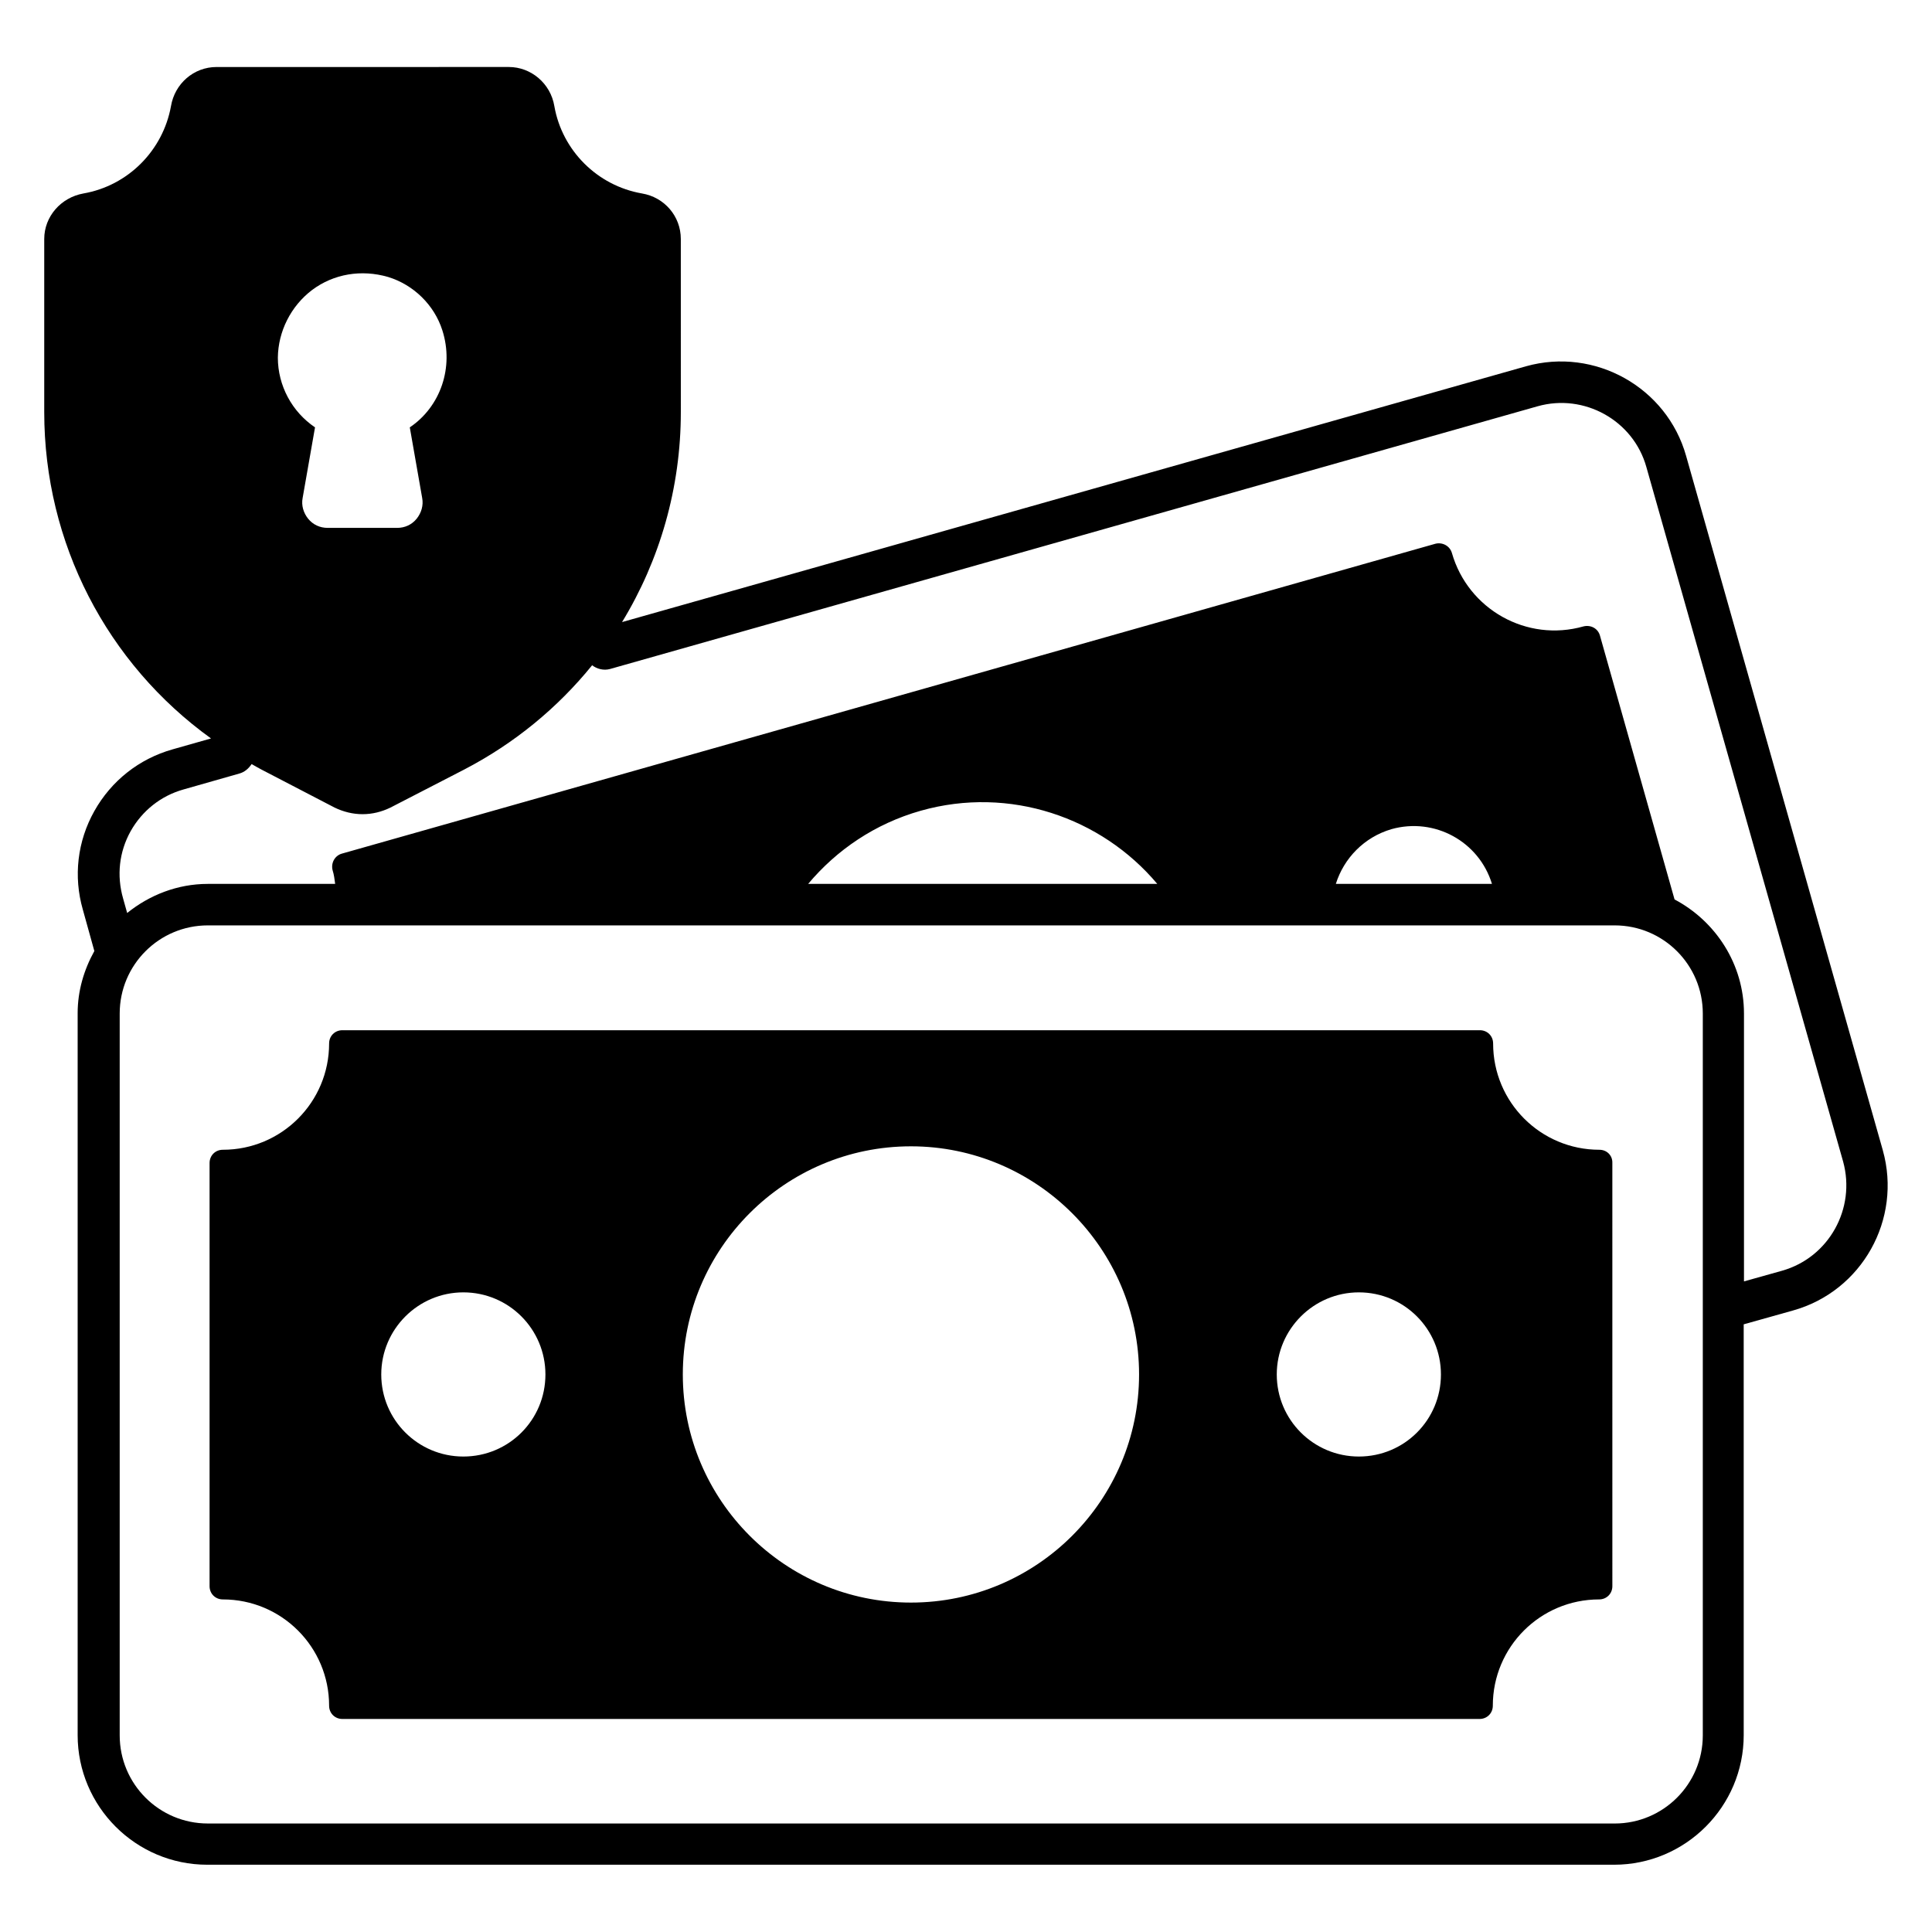
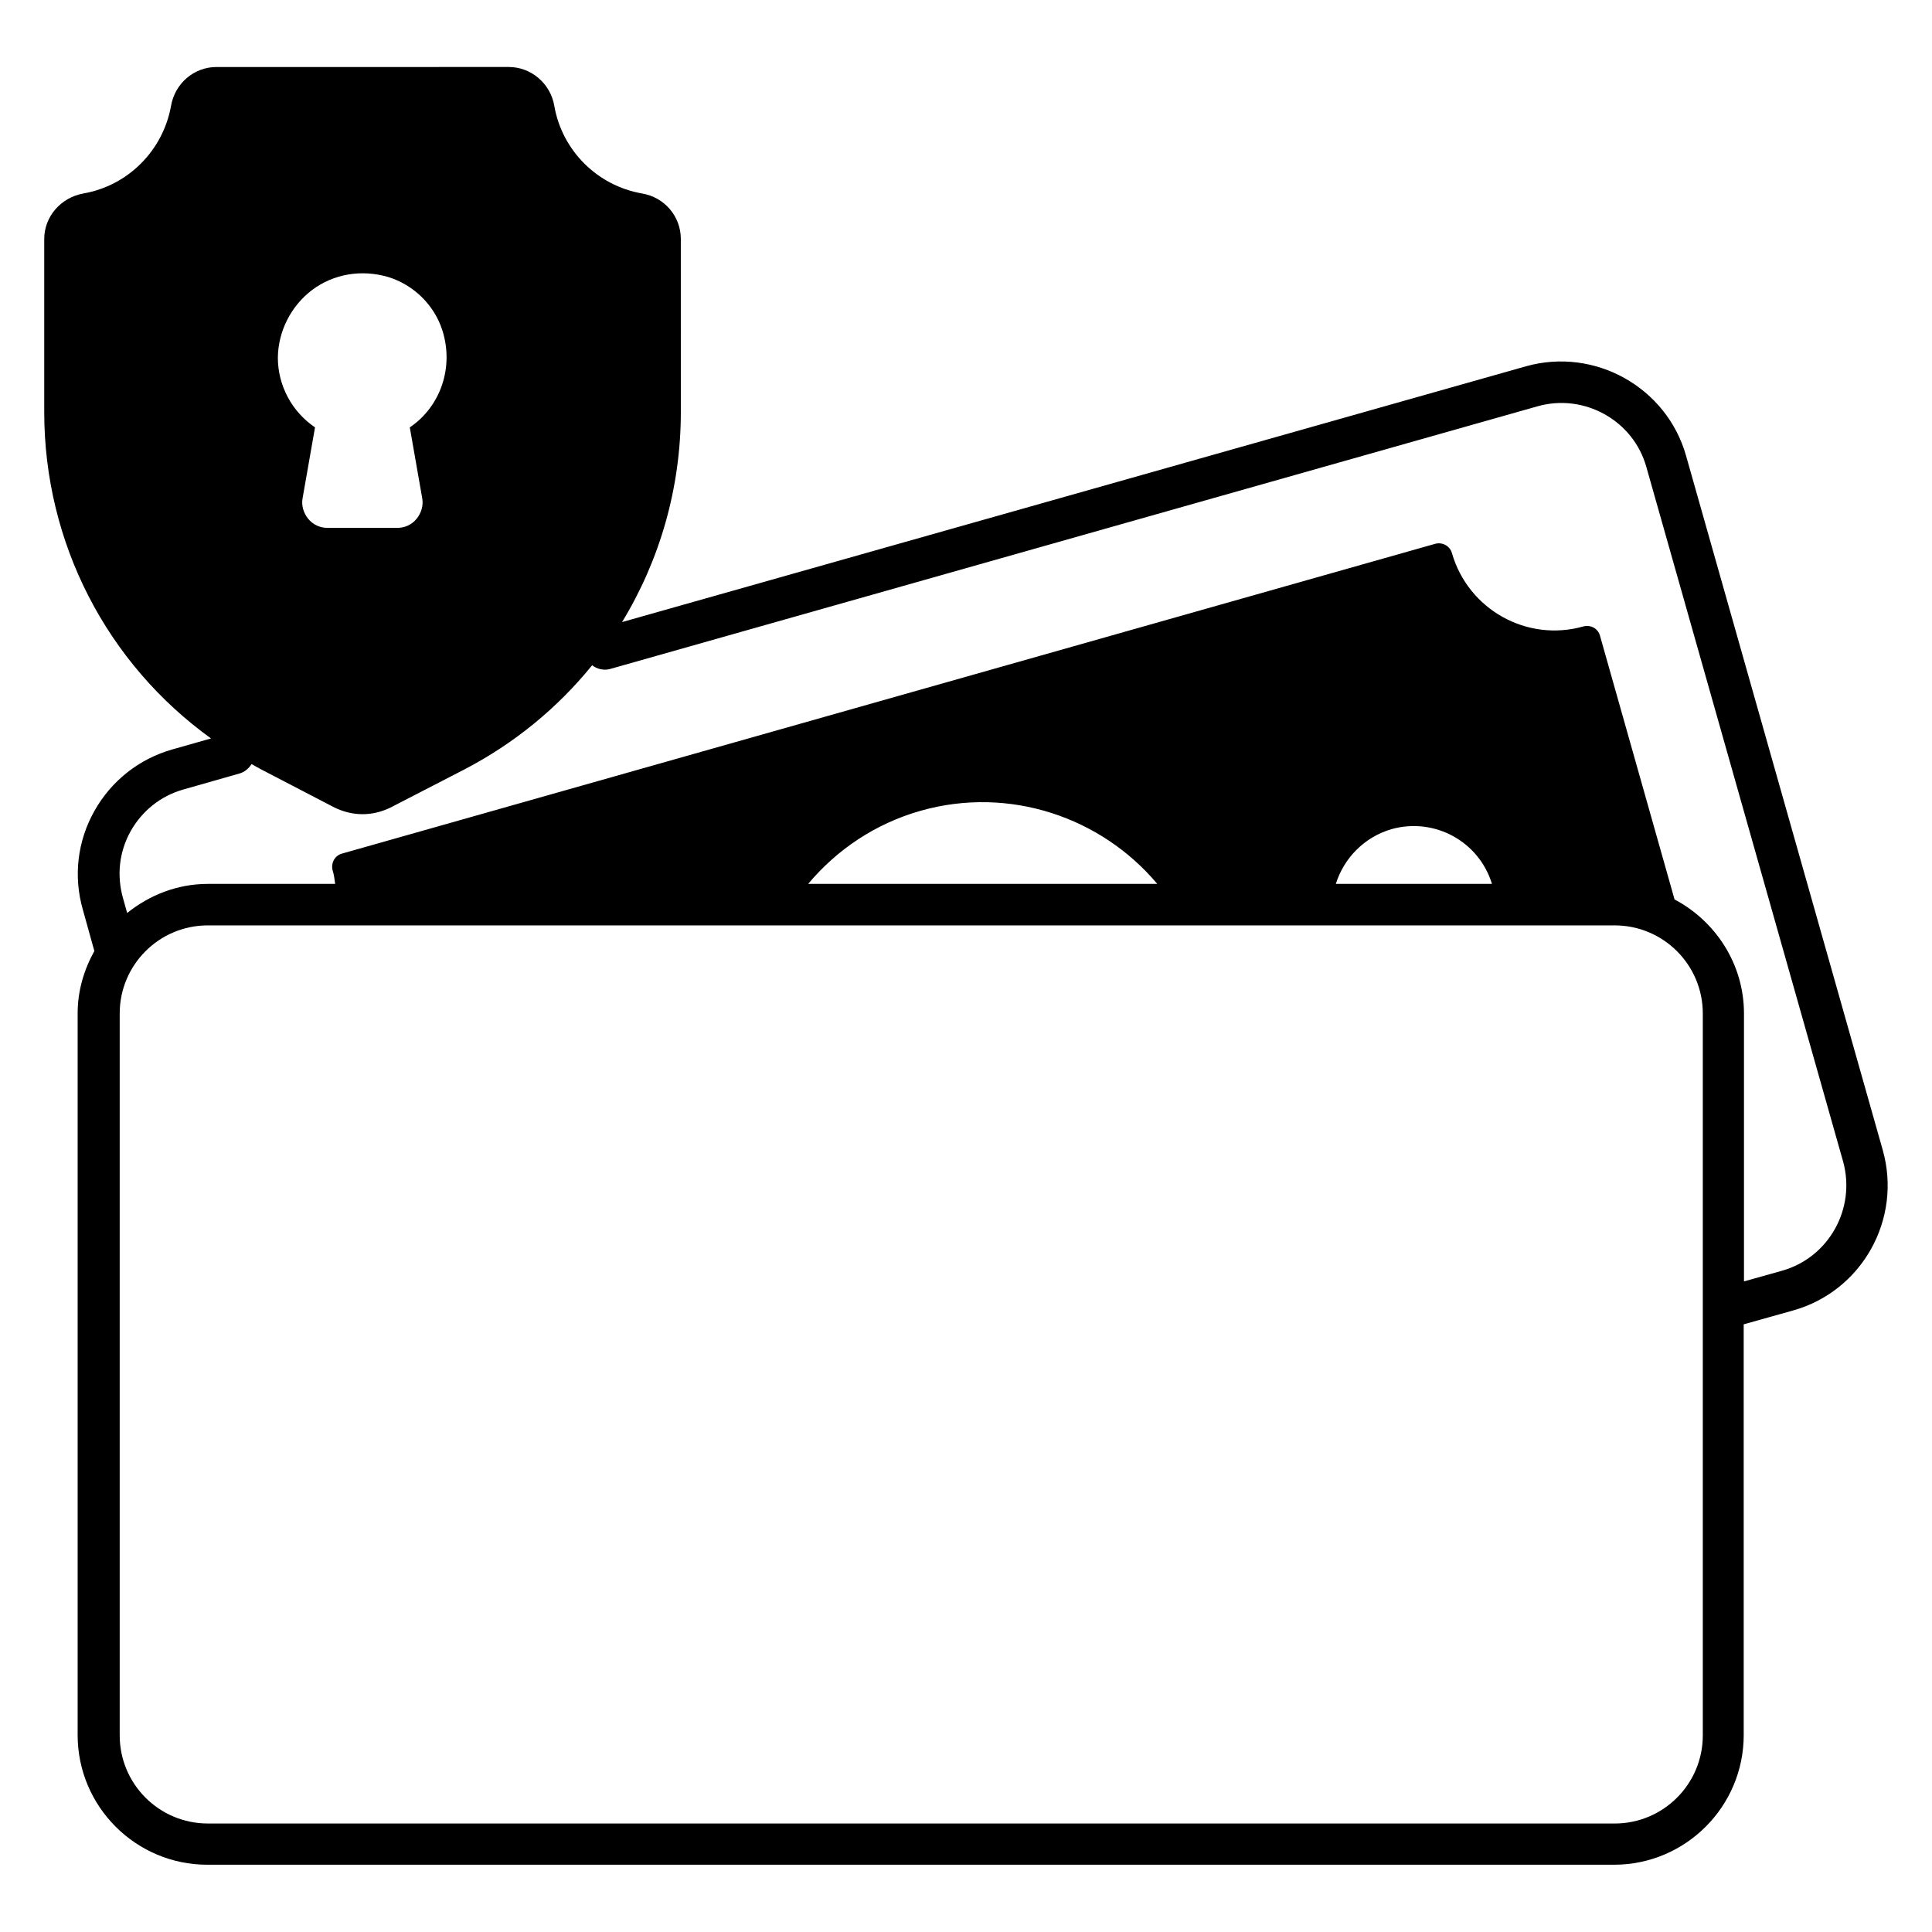
<svg xmlns="http://www.w3.org/2000/svg" fill="#000000" width="800px" height="800px" version="1.1" viewBox="144 144 512 512">
  <g>
-     <path d="m567.86 448.7c-15.574 0-28.168-12.594-28.168-28.168 0-1.984-1.527-3.512-3.512-3.512h-301.45c-1.984 0-3.512 1.527-3.512 3.512 0 15.574-12.594 28.168-28.168 28.168-1.984 0-3.512 1.527-3.512 3.512v112.14c0 1.984 1.527 3.512 3.512 3.512 15.574 0 28.168 12.594 28.168 28.168 0 1.984 1.527 3.512 3.512 3.512h301.37c1.984 0 3.512-1.527 3.512-3.512 0-15.574 12.594-28.168 28.168-28.168 1.984 0 3.512-1.527 3.512-3.512l-0.004-112.14c0.078-1.984-1.449-3.512-3.434-3.512zm-301.07 81.297c-11.984 0-21.754-9.695-21.754-21.754 0-11.984 9.77-21.754 21.754-21.754 12.062 0 21.754 9.77 21.754 21.754 0.004 12.059-9.691 21.754-21.754 21.754zm118.62 38.703c-33.359 0-60.457-27.098-60.457-60.457 0-33.359 27.098-60.457 60.457-60.457 33.281 0 60.457 27.098 60.457 60.457 0 33.355-27.098 60.457-60.457 60.457zm118.7-38.703c-11.984 0-21.754-9.695-21.754-21.754 0-11.984 9.77-21.754 21.754-21.754 12.062 0 21.754 9.77 21.754 21.754 0 12.059-9.695 21.754-21.754 21.754z" />
    <path d="m642.97 448.85-52.137-184.04c-5.113-18.168-24.199-28.855-42.441-23.738l-239.54 67.785c10-16.41 15.574-35.57 15.574-55.648l-0.004-45.879c0-6.031-4.352-11.07-10.305-12.062-11.832-2.062-21.145-11.375-23.207-23.129-0.992-6.031-6.184-10.383-12.062-10.383l-77.477 0.004c-6.031 0-11.07 4.426-12.062 10.383-2.137 11.754-11.371 21.066-23.203 23.129-5.953 1.066-10.383 6.106-10.383 12.059v45.879c0 34.73 16.641 66.641 44.199 86.488l-10.23 2.902c-8.855 2.519-16.184 8.32-20.688 16.336-4.504 8.016-5.574 17.328-3.055 26.105l3.055 10.992c-2.75 4.961-4.426 10.535-4.426 16.488v191.3c0 18.93 15.418 34.352 34.352 34.352h372.82c18.93 0 34.352-15.418 34.352-34.352l-0.004-108.86 13.055-3.664c18.32-5.113 28.93-24.195 23.816-42.441zm-416.25-228.01c5.727-4.273 13.055-5.496 20.152-3.434 6.719 2.062 12.215 7.406 14.352 14.121 3.129 9.77-0.457 20.23-8.625 25.727l3.281 18.703c0.383 1.984-0.23 3.969-1.449 5.496-1.297 1.602-3.129 2.441-5.191 2.441h-18.398c-2.062 0-3.894-0.84-5.191-2.441-1.223-1.527-1.832-3.512-1.449-5.496l3.281-18.703c-6.106-4.121-9.848-11.07-9.848-18.473 0.078-6.949 3.438-13.664 9.086-17.941zm368.54 383.05c0 12.902-10.457 23.359-23.359 23.359l-372.82-0.004c-12.902 0-23.359-10.457-23.359-23.359v-191.29c0-12.902 10.457-23.359 23.359-23.359h372.82c12.902 0 23.359 10.457 23.359 23.359zm-237.09-225.65c7.559-9.008 17.711-15.953 29.848-19.391 23.512-6.641 47.863 1.754 62.672 19.391zm139.84 0c2.137-6.793 7.481-12.367 14.734-14.504 11.449-3.207 23.207 3.281 26.641 14.504zm118.24 102.52-10.078 2.824v-70.992c0-13.129-7.559-24.504-18.398-30.23l-19.77-69.922c-0.535-1.91-2.441-2.902-4.352-2.441-15.039 4.273-30.609-4.504-34.887-19.465-0.535-1.832-2.441-2.902-4.352-2.441l-289.84 82.133c-1.832 0.535-2.902 2.441-2.441 4.352 0.383 1.223 0.535 2.441 0.688 3.664h-33.742c-8.09 0-15.496 2.977-21.375 7.711l-1.07-3.816c-1.754-6.106-1.066-12.367 1.988-17.863 3.055-5.418 8.016-9.391 14.047-11.07l14.734-4.199c1.449-0.383 2.519-1.375 3.281-2.519 0.84 0.457 1.68 0.992 2.594 1.449l19.391 10.078c2.367 1.145 4.887 1.754 7.406 1.754 2.594 0 5.039-0.609 7.406-1.754l19.543-10.078c13.359-6.945 24.809-16.41 33.895-27.633 1.297 0.992 3.055 1.449 4.734 0.992l245.8-69.617c12.367-3.512 25.418 3.742 28.855 16.105l52.137 184.04c3.422 12.449-3.75 25.426-16.195 28.938z" />
  </g>
</svg>